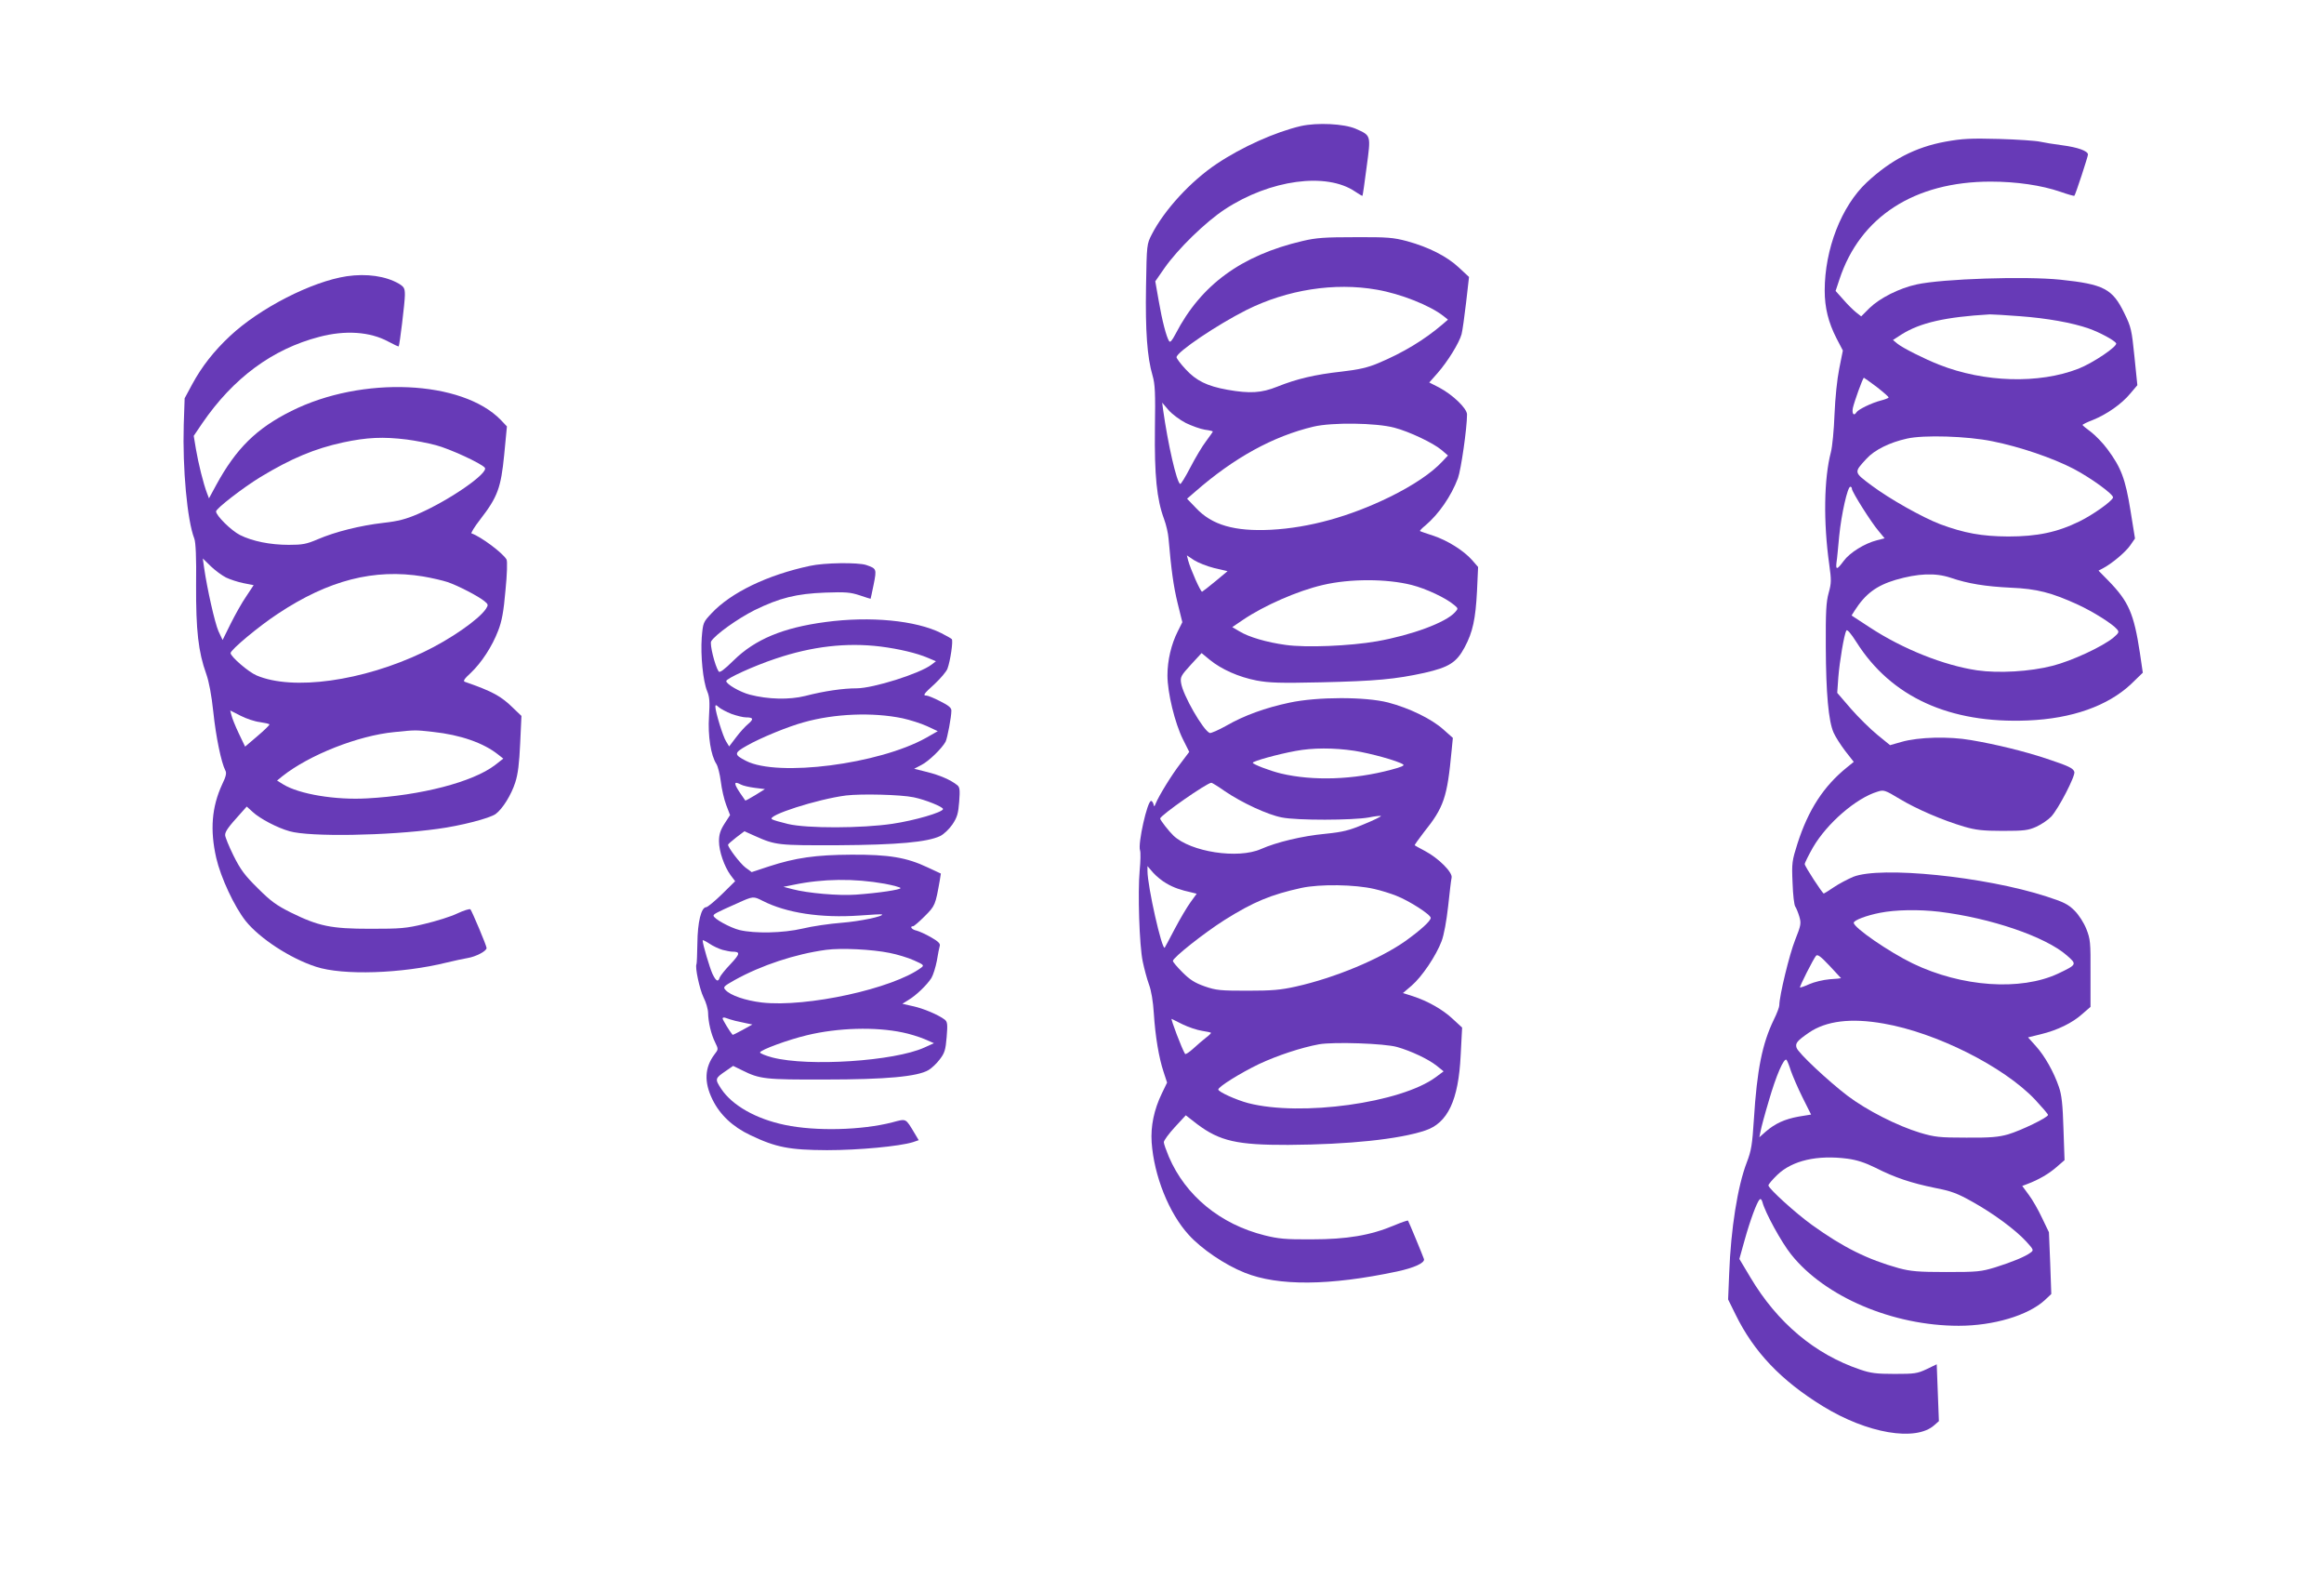
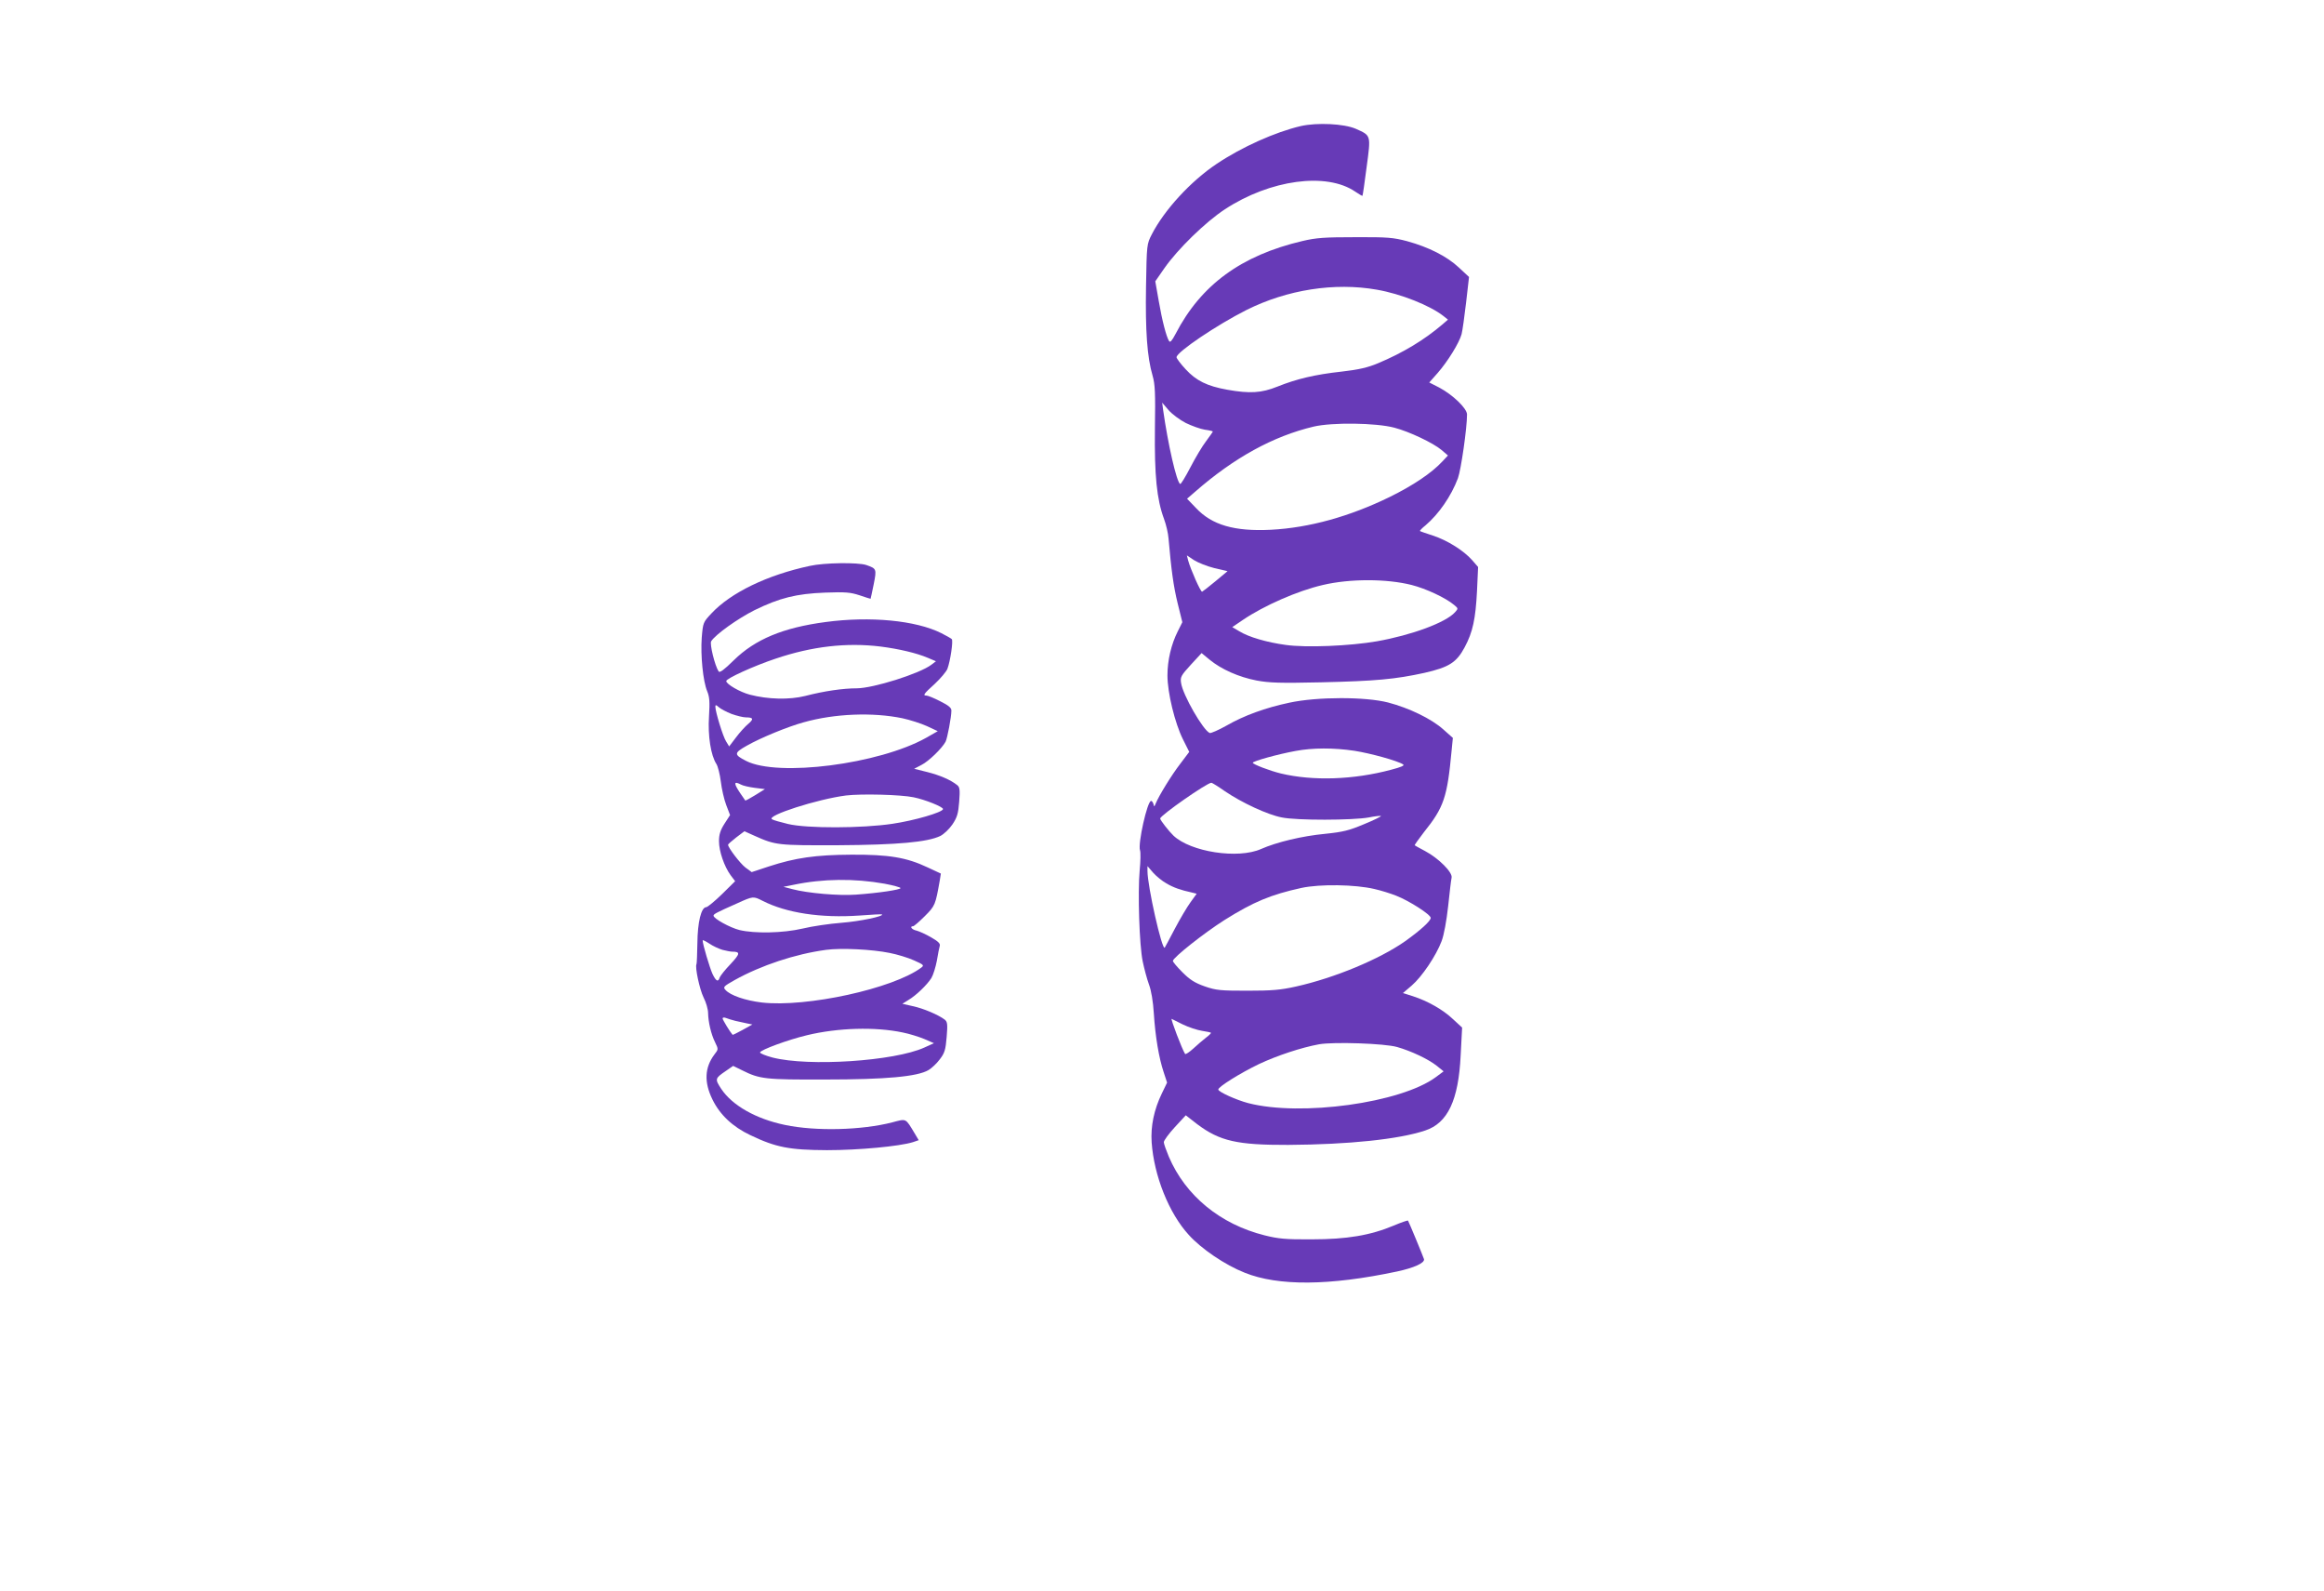
<svg xmlns="http://www.w3.org/2000/svg" version="1.0" width="1280pt" height="876pt" viewBox="0 0 1280 876" preserveAspectRatio="xMidYMid meet">
  <g transform="translate(0,876) scale(0.1,-0.1)" fill="#673ab7" stroke="none">
    <path d="M7165 8066 c-141 -33 -325 -115 -465 -209 -142 -95 -287 -253 -356 -387 -28 -55 -28 -55 -32 -288 -4 -243 6 -388 36 -490 14 -48 16 -96 13 -292 -3 -257 10 -389 50 -497 12 -32 23 -80 25 -108 15 -172 27 -262 50 -356 l26 -105 -25 -50 c-36 -71 -57 -160 -57 -243 0 -95 41 -263 85 -351 l35 -70 -49 -65 c-48 -62 -118 -176 -136 -220 -7 -18 -9 -18 -12 -2 -3 9 -8 17 -13 17 -21 0 -74 -237 -61 -272 4 -11 3 -60 -2 -111 -11 -120 -2 -413 17 -502 8 -38 23 -95 34 -125 13 -34 23 -95 27 -160 8 -127 28 -245 54 -323 l19 -58 -29 -60 c-43 -89 -62 -180 -56 -269 13 -184 95 -390 204 -509 69 -77 200 -166 309 -209 184 -74 467 -72 839 7 93 20 153 47 148 68 -5 16 -84 207 -88 212 -3 2 -38 -10 -78 -27 -129 -54 -258 -76 -452 -76 -144 -1 -184 3 -260 22 -244 61 -435 218 -527 432 -15 36 -28 72 -28 81 0 9 27 46 60 82 l61 66 63 -49 c124 -93 220 -115 501 -114 335 2 610 31 754 79 125 41 184 167 196 414 l8 153 -51 47 c-55 52 -138 99 -221 126 l-54 17 48 41 c57 49 135 165 165 245 13 34 27 111 36 192 8 74 16 145 19 157 7 29 -71 107 -146 147 -30 16 -56 30 -57 32 -2 1 21 33 50 71 111 138 129 193 153 449 l7 71 -53 47 c-65 58 -186 117 -304 148 -125 32 -389 32 -543 -1 -132 -28 -249 -70 -348 -127 -43 -24 -84 -42 -91 -40 -36 14 -149 210 -158 276 -5 32 0 41 54 100 l59 64 45 -37 c65 -53 160 -95 258 -114 70 -13 129 -15 354 -10 303 7 410 17 570 52 136 31 177 57 222 141 45 84 60 156 68 310 l6 132 -33 38 c-46 52 -136 109 -216 135 -37 12 -69 23 -71 25 -2 2 11 16 30 31 73 62 142 161 179 260 17 47 50 275 50 351 0 33 -78 108 -153 148 l-55 28 46 52 c56 64 119 166 132 214 5 19 16 98 25 175 l16 140 -56 52 c-65 61 -165 112 -285 145 -76 20 -107 23 -285 22 -168 0 -215 -3 -291 -21 -337 -79 -559 -241 -699 -511 -20 -38 -30 -50 -36 -40 -15 23 -38 111 -57 221 l-19 108 50 72 c74 106 227 255 334 325 249 163 559 205 717 97 21 -14 39 -25 40 -23 2 2 12 73 23 158 24 178 25 173 -60 211 -65 28 -212 35 -302 15z m418 -901 c133 -23 293 -87 367 -145 l25 -20 -30 -26 c-102 -87 -219 -157 -355 -214 -57 -24 -105 -35 -200 -46 -146 -16 -248 -40 -355 -83 -87 -35 -151 -39 -275 -17 -112 20 -172 50 -230 113 -28 30 -50 60 -50 66 1 29 224 179 385 260 224 112 485 153 718 112z m-1052 -734 c33 -16 80 -33 105 -37 24 -3 44 -8 44 -10 0 -2 -17 -26 -37 -53 -21 -27 -60 -93 -87 -145 -27 -52 -52 -93 -56 -91 -20 12 -67 218 -94 409 l-5 39 35 -41 c19 -22 62 -54 95 -71z m1149 -26 c81 -21 214 -84 260 -123 l35 -30 -30 -32 c-59 -64 -162 -133 -290 -196 -221 -108 -444 -170 -655 -181 -201 -10 -325 26 -413 120 l-49 51 44 38 c215 188 430 306 653 359 102 24 344 21 445 -6z m-992 -773 l73 -17 -66 -55 c-36 -30 -70 -56 -74 -58 -8 -3 -64 124 -77 172 l-7 28 39 -26 c22 -14 72 -34 112 -44z m1087 -93 c79 -20 188 -71 234 -110 23 -19 23 -20 5 -40 -51 -57 -239 -126 -430 -160 -150 -26 -391 -36 -503 -20 -103 14 -203 43 -255 75 l-39 23 59 40 c115 78 301 160 440 192 148 35 351 35 489 0z m-315 -913 c89 -14 238 -55 268 -75 10 -6 -11 -15 -65 -29 -208 -56 -432 -63 -608 -21 -62 15 -155 51 -155 59 0 9 137 47 235 65 95 18 211 18 325 1z m-713 -223 c93 -63 234 -129 313 -144 82 -17 391 -16 479 0 34 7 65 10 67 8 3 -2 -39 -23 -93 -45 -83 -35 -116 -43 -213 -53 -128 -12 -269 -46 -355 -84 -127 -56 -387 -16 -482 74 -25 24 -73 85 -73 94 0 17 258 197 282 197 4 0 38 -21 75 -47z m-323 -507 c39 -23 79 -37 139 -50 l28 -7 -34 -47 c-19 -26 -58 -92 -87 -147 -29 -55 -53 -101 -55 -103 -15 -16 -95 339 -95 422 l0 27 31 -36 c18 -20 50 -46 73 -59z m1146 -31 c36 -8 90 -25 120 -37 72 -28 190 -104 190 -122 0 -17 -55 -67 -140 -128 -141 -99 -387 -202 -602 -250 -85 -19 -132 -23 -268 -23 -148 0 -172 2 -235 24 -54 19 -81 36 -122 77 -29 29 -53 57 -53 63 0 18 172 154 284 225 161 101 256 140 424 177 103 22 296 19 402 -6z m-1057 -745 c33 -16 81 -32 108 -36 27 -4 49 -9 49 -11 0 -3 -12 -15 -27 -26 -16 -12 -47 -39 -70 -60 -23 -21 -43 -34 -46 -30 -18 29 -80 193 -74 193 1 0 28 -14 60 -30z m1182 -125 c77 -22 171 -66 219 -104 l37 -30 -43 -32 c-192 -142 -743 -218 -1033 -143 -65 17 -165 62 -165 75 0 15 122 91 224 140 100 47 233 91 331 109 81 14 360 5 430 -15z" />
-     <path d="M10715 7980 c-165 -30 -301 -101 -433 -224 -140 -131 -232 -368 -232 -596 0 -94 20 -175 65 -263 l35 -67 -20 -100 c-12 -60 -22 -159 -26 -252 -3 -84 -12 -178 -20 -208 -38 -145 -42 -384 -9 -618 12 -86 12 -102 -3 -156 -14 -50 -17 -105 -16 -296 1 -258 15 -411 43 -474 10 -23 39 -68 64 -101 l47 -60 -37 -30 c-128 -103 -213 -233 -273 -420 -30 -95 -32 -106 -27 -217 2 -65 9 -123 15 -130 5 -7 15 -31 22 -54 11 -38 10 -47 -23 -130 -31 -77 -87 -308 -87 -359 0 -10 -13 -45 -30 -79 -64 -132 -93 -276 -110 -549 -9 -139 -14 -172 -39 -237 -51 -132 -88 -368 -97 -610 l-6 -145 41 -83 c101 -206 250 -363 481 -505 244 -150 512 -196 614 -104 l25 22 -6 156 -6 157 -56 -27 c-51 -24 -67 -26 -176 -26 -100 0 -132 4 -190 24 -249 84 -456 258 -604 507 l-61 102 29 104 c31 111 67 207 82 223 6 6 12 1 16 -14 15 -58 105 -222 158 -288 186 -234 561 -393 923 -393 192 0 382 57 474 141 l36 34 -6 170 -7 170 -38 79 c-20 43 -53 101 -73 127 l-36 49 29 11 c61 23 118 56 160 93 l44 38 -6 174 c-4 133 -10 186 -25 229 -28 82 -78 171 -127 225 l-43 48 69 17 c92 22 176 63 230 112 l45 39 0 185 c1 172 -1 188 -23 244 -14 35 -41 77 -65 101 -35 35 -59 47 -155 78 -340 110 -914 168 -1064 108 -31 -13 -80 -39 -108 -58 -28 -19 -52 -34 -54 -34 -7 0 -105 150 -105 162 0 7 21 49 46 93 78 133 238 271 355 306 34 11 41 9 122 -40 93 -56 237 -118 356 -153 62 -18 101 -23 211 -23 120 0 141 3 186 23 28 13 65 38 81 55 40 42 135 226 128 247 -7 21 -31 32 -160 75 -116 38 -268 76 -410 100 -120 21 -288 17 -382 -10 l-63 -18 -70 57 c-39 32 -104 96 -146 144 l-75 87 6 85 c7 89 32 236 44 258 5 8 24 -14 56 -64 191 -302 513 -449 944 -431 243 10 440 80 568 200 l65 63 -16 109 c-33 217 -62 283 -173 397 l-55 56 23 12 c50 26 125 89 151 126 l27 39 -25 155 c-28 173 -51 235 -127 337 -25 34 -66 76 -91 95 -25 18 -45 35 -46 38 0 3 26 16 58 28 76 31 157 87 205 145 l39 46 -16 157 c-15 147 -18 163 -56 240 -65 134 -113 159 -352 184 -193 20 -650 5 -791 -26 -97 -21 -203 -75 -260 -130 l-46 -46 -28 22 c-15 12 -47 43 -70 70 l-43 48 21 63 c113 345 413 539 833 539 141 0 280 -20 384 -56 40 -14 75 -24 77 -22 6 5 75 216 75 227 0 20 -57 40 -141 51 -46 6 -102 15 -124 20 -22 5 -123 12 -225 15 -157 4 -201 2 -295 -15z m409 -961 c150 -11 290 -36 381 -68 59 -21 140 -64 150 -81 10 -16 -126 -108 -207 -140 -218 -85 -520 -76 -768 22 -79 31 -201 92 -230 116 l-24 20 48 31 c102 64 241 96 486 110 14 0 88 -4 164 -10z m-787 -390 c37 -29 67 -55 65 -58 -1 -3 -21 -11 -45 -17 -47 -12 -122 -48 -132 -64 -14 -23 -26 -9 -20 23 8 36 55 167 61 167 1 0 34 -23 71 -51z m638 -299 c149 -30 330 -91 447 -152 95 -50 222 -142 216 -158 -8 -22 -112 -95 -183 -130 -124 -61 -234 -84 -395 -84 -145 1 -240 18 -375 68 -98 38 -275 137 -377 213 -99 74 -98 71 -27 148 44 48 127 89 222 110 91 21 332 14 472 -15z m-775 -262 c0 -16 107 -186 147 -232 l33 -40 -43 -11 c-67 -17 -149 -68 -182 -113 -37 -50 -45 -52 -40 -9 3 17 9 84 15 147 12 120 46 270 61 270 5 0 9 -5 9 -12z m543 -489 c97 -33 191 -48 332 -55 144 -6 225 -27 371 -94 84 -39 189 -105 214 -135 13 -15 10 -20 -20 -46 -61 -50 -229 -128 -335 -155 -124 -32 -297 -42 -415 -25 -184 27 -411 118 -591 236 l-101 66 17 27 c59 92 119 137 225 169 124 36 219 40 303 12z m-63 -1839 c286 -35 587 -138 704 -241 56 -49 56 -50 -49 -100 -206 -96 -530 -74 -800 56 -130 63 -325 197 -325 224 0 14 72 41 145 55 86 17 213 19 325 6z m-540 -366 c0 -1 -28 -4 -63 -6 -35 -3 -85 -15 -112 -27 -26 -12 -50 -20 -51 -18 -4 4 73 156 88 174 8 10 25 -2 74 -54 35 -38 64 -69 64 -69z m235 -250 c289 -50 660 -236 833 -418 39 -42 72 -80 72 -85 0 -14 -149 -86 -220 -107 -53 -15 -97 -19 -230 -18 -149 0 -174 3 -255 27 -125 38 -293 123 -400 204 -106 81 -272 236 -280 264 -8 25 3 38 68 83 95 65 232 82 412 50z m-511 -261 c10 -28 38 -94 64 -146 l47 -94 -68 -11 c-77 -14 -130 -38 -182 -83 l-35 -31 7 34 c3 18 23 93 45 166 40 139 84 241 98 226 4 -5 15 -32 24 -61z m312 -483 c51 -7 95 -21 154 -50 106 -54 196 -84 328 -111 89 -17 123 -30 205 -76 117 -65 237 -154 297 -219 41 -45 42 -48 24 -61 -29 -22 -99 -51 -194 -81 -79 -24 -99 -26 -270 -26 -157 0 -196 4 -261 21 -173 48 -308 115 -480 239 -90 65 -239 200 -239 217 0 6 22 32 49 58 82 79 220 111 387 89z" />
-     <path d="M1910 7239 c-193 -29 -480 -176 -643 -329 -89 -83 -156 -169 -208 -265 l-42 -78 -5 -146 c-7 -240 19 -526 58 -626 8 -20 12 -104 10 -257 -1 -248 12 -367 56 -489 15 -42 29 -116 39 -210 14 -136 44 -279 66 -321 8 -14 4 -33 -17 -76 -58 -125 -68 -252 -33 -406 25 -108 99 -267 162 -347 77 -96 245 -206 387 -252 148 -49 474 -38 720 23 41 10 93 21 116 25 44 7 104 38 104 55 0 13 -80 202 -89 213 -4 4 -37 -6 -73 -23 -35 -17 -116 -42 -179 -57 -103 -25 -132 -27 -299 -27 -217 0 -285 14 -439 90 -78 39 -110 62 -181 133 -72 71 -95 102 -134 180 -25 51 -46 102 -46 113 0 20 17 44 86 120 l33 37 33 -30 c40 -37 135 -87 203 -106 112 -32 540 -25 815 13 128 17 286 58 320 82 38 28 86 105 108 174 15 46 22 105 27 215 l7 151 -44 42 c-68 67 -113 92 -268 146 -11 4 -2 17 33 49 59 56 118 146 151 233 20 51 30 105 40 221 9 88 11 161 6 170 -19 35 -142 127 -193 144 -5 1 16 36 48 77 96 124 114 174 132 356 l15 156 -33 35 c-213 220 -765 245 -1154 50 -193 -96 -305 -207 -415 -409 l-39 -72 -11 29 c-19 49 -48 165 -61 243 l-12 72 46 68 c171 250 387 410 645 477 143 38 280 29 381 -26 30 -16 55 -28 57 -26 5 6 34 243 34 282 0 38 -4 45 -33 63 -73 42 -177 57 -287 41z m330 -899 c47 -6 119 -20 160 -31 77 -20 250 -100 270 -124 24 -28 -193 -179 -368 -255 -67 -29 -110 -40 -191 -49 -129 -15 -264 -49 -360 -90 -63 -27 -85 -31 -160 -31 -104 0 -201 20 -269 54 -48 24 -132 107 -132 130 0 16 149 131 244 189 172 104 300 157 456 191 132 28 219 32 350 16z m-995 -760 c23 -11 66 -25 96 -31 l56 -11 -41 -62 c-23 -33 -61 -101 -86 -151 l-44 -89 -23 49 c-20 46 -62 232 -79 350 l-7 50 44 -43 c24 -23 62 -51 84 -62z m1085 6 c47 -8 108 -22 135 -31 59 -20 170 -78 203 -105 22 -18 22 -21 8 -43 -39 -58 -195 -167 -344 -238 -335 -160 -720 -213 -919 -128 -45 19 -143 104 -143 123 0 18 157 149 261 217 279 185 530 249 799 205z m-899 -802 c27 -4 51 -9 53 -13 1 -3 -28 -32 -66 -64 l-68 -58 -35 73 c-19 40 -37 85 -40 99 l-7 27 57 -29 c31 -16 79 -32 106 -35z m954 -54 c151 -16 279 -61 359 -125 l28 -22 -46 -36 c-122 -93 -407 -167 -704 -183 -174 -10 -374 23 -462 77 l-34 21 28 23 c148 118 419 225 618 244 118 12 114 12 213 1z" />
    <path d="M4460 5644 c-234 -50 -435 -147 -542 -262 -45 -48 -46 -50 -53 -133 -7 -98 7 -240 30 -295 13 -31 15 -59 10 -139 -7 -106 10 -215 41 -262 8 -13 19 -56 24 -96 5 -41 18 -99 30 -130 l21 -55 -31 -48 c-23 -36 -30 -60 -30 -96 0 -55 29 -139 64 -187 l25 -33 -72 -71 c-40 -39 -79 -71 -87 -72 -28 0 -48 -83 -49 -199 -1 -59 -3 -111 -5 -115 -9 -16 17 -138 39 -183 14 -27 25 -66 25 -86 1 -49 16 -116 39 -162 18 -37 18 -38 -4 -66 -54 -72 -58 -152 -11 -248 41 -84 111 -150 208 -196 142 -68 216 -82 423 -83 175 0 398 21 473 44 l32 11 -22 37 c-52 86 -44 82 -124 61 -167 -43 -420 -50 -591 -14 -159 33 -290 107 -351 199 -35 54 -35 57 27 99 l39 27 49 -24 c98 -49 127 -52 458 -51 334 0 508 16 569 52 17 10 45 36 62 59 27 35 32 52 38 123 6 72 4 84 -11 96 -34 26 -118 62 -176 74 l-57 13 32 20 c43 25 104 84 128 122 10 17 23 59 30 95 6 36 13 73 16 82 4 12 -9 25 -48 47 -29 17 -65 33 -80 37 -26 5 -40 24 -19 24 5 0 34 25 64 55 58 58 59 62 83 197 l6 38 -73 34 c-116 55 -214 71 -419 70 -198 -1 -309 -17 -456 -65 l-94 -31 -34 25 c-30 23 -97 111 -96 126 0 3 21 21 45 40 l45 34 58 -26 c114 -51 127 -52 457 -51 329 2 493 17 564 51 20 10 50 39 67 64 26 39 32 60 37 125 5 66 3 80 -11 91 -36 29 -97 55 -165 72 l-72 18 40 21 c40 20 113 91 133 128 10 20 32 136 32 172 0 15 -16 28 -62 51 -33 17 -67 31 -75 31 -22 0 -16 9 46 65 32 30 63 67 69 82 16 42 33 156 24 164 -4 4 -30 19 -58 33 -140 70 -391 94 -637 61 -234 -31 -388 -95 -506 -211 -53 -52 -77 -70 -83 -61 -21 32 -50 151 -41 166 23 37 145 124 238 171 139 68 231 91 390 97 112 4 138 2 190 -15 33 -11 60 -20 60 -19 1 1 8 37 17 79 17 86 16 87 -41 107 -46 15 -231 13 -311 -5z m390 -444 c102 -13 199 -36 260 -62 l45 -19 -25 -19 c-64 -49 -321 -130 -412 -130 -74 0 -179 -15 -283 -42 -88 -22 -205 -19 -305 7 -54 14 -130 58 -130 75 0 14 151 83 271 123 201 68 391 90 579 67z m-821 -371 c28 -10 64 -19 79 -19 41 0 45 -9 13 -36 -16 -13 -46 -46 -67 -74 l-38 -50 -17 28 c-17 26 -59 163 -59 191 0 11 4 11 19 -3 10 -9 42 -26 70 -37z m942 -24 c41 -9 101 -28 134 -43 l60 -28 -65 -37 c-260 -145 -815 -216 -990 -127 -69 35 -68 44 3 84 77 44 229 106 314 129 170 48 381 56 544 22z m-890 -365 c10 -6 45 -14 76 -18 l56 -7 -53 -33 c-29 -18 -54 -31 -55 -30 -2 2 -14 21 -29 42 -36 54 -35 67 5 46z m951 -70 c64 -13 163 -53 162 -65 -3 -18 -157 -63 -279 -81 -167 -25 -471 -26 -575 -1 -41 10 -81 21 -88 26 -33 20 251 111 408 131 84 10 300 5 372 -10z m-159 -476 c48 -9 87 -20 87 -24 0 -9 -120 -27 -245 -36 -96 -7 -267 8 -350 30 l-50 13 55 11 c162 34 335 36 503 6z m-673 -94 c131 -67 322 -96 535 -81 66 5 121 8 123 6 11 -10 -121 -38 -223 -46 -65 -5 -162 -19 -215 -32 -108 -25 -262 -28 -347 -8 -52 13 -143 63 -143 79 0 9 15 17 130 68 88 40 89 40 140 14z m-221 -270 c20 -5 44 -10 53 -10 47 0 45 -11 -8 -68 -30 -31 -56 -64 -60 -74 -8 -27 -20 -22 -40 20 -15 33 -54 163 -54 184 0 4 16 -4 36 -17 20 -14 53 -29 73 -35z m921 -17 c41 -8 101 -26 134 -41 54 -24 57 -27 40 -40 -154 -115 -631 -220 -878 -192 -91 11 -173 39 -200 69 -15 16 -11 20 51 55 146 81 333 143 503 166 82 11 252 3 350 -17z m-850 -374 c19 -4 48 -11 64 -14 l30 -6 -54 -30 c-29 -16 -54 -28 -55 -27 -15 17 -55 83 -55 90 0 6 8 7 18 3 9 -4 33 -11 52 -16z m922 -64 c36 -7 90 -24 119 -36 l53 -23 -53 -24 c-165 -75 -637 -106 -836 -55 -38 10 -69 23 -69 28 2 14 154 70 259 95 170 41 376 47 527 15z" />
  </g>
</svg>